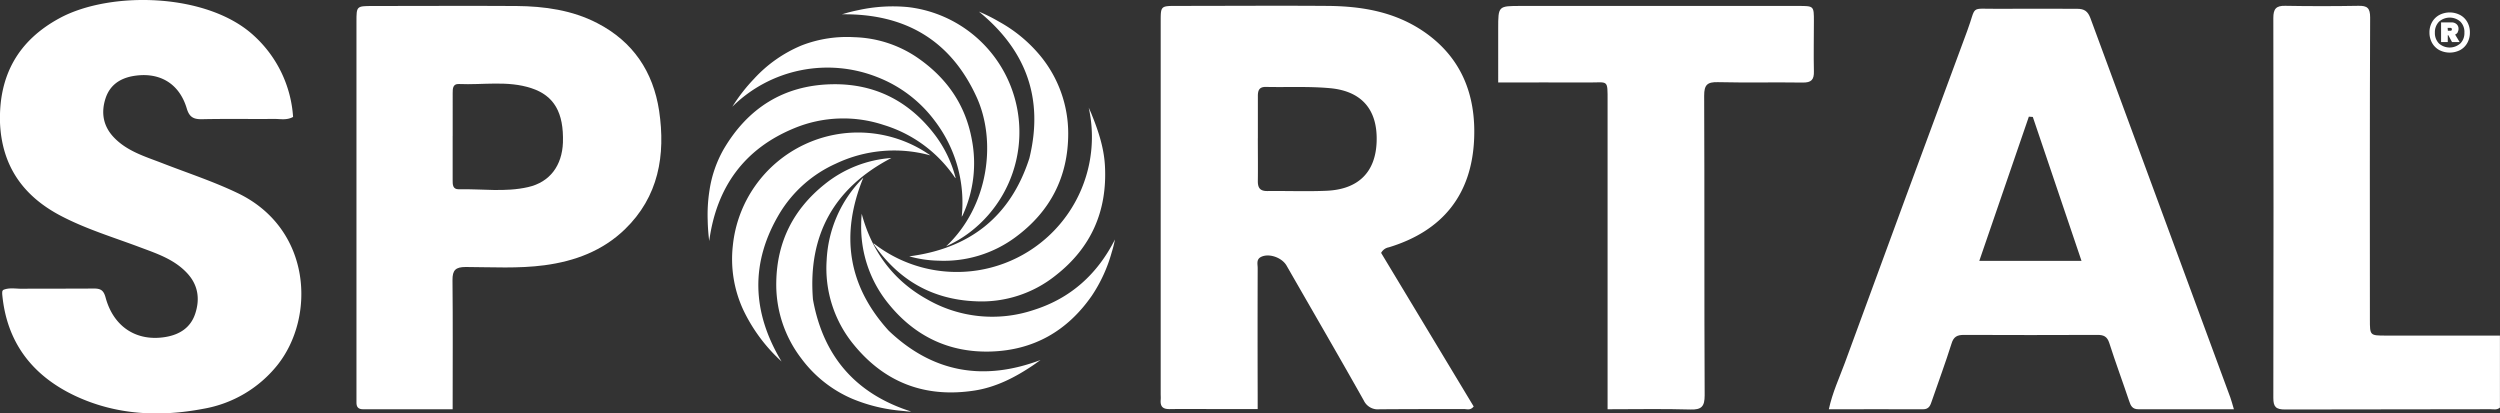
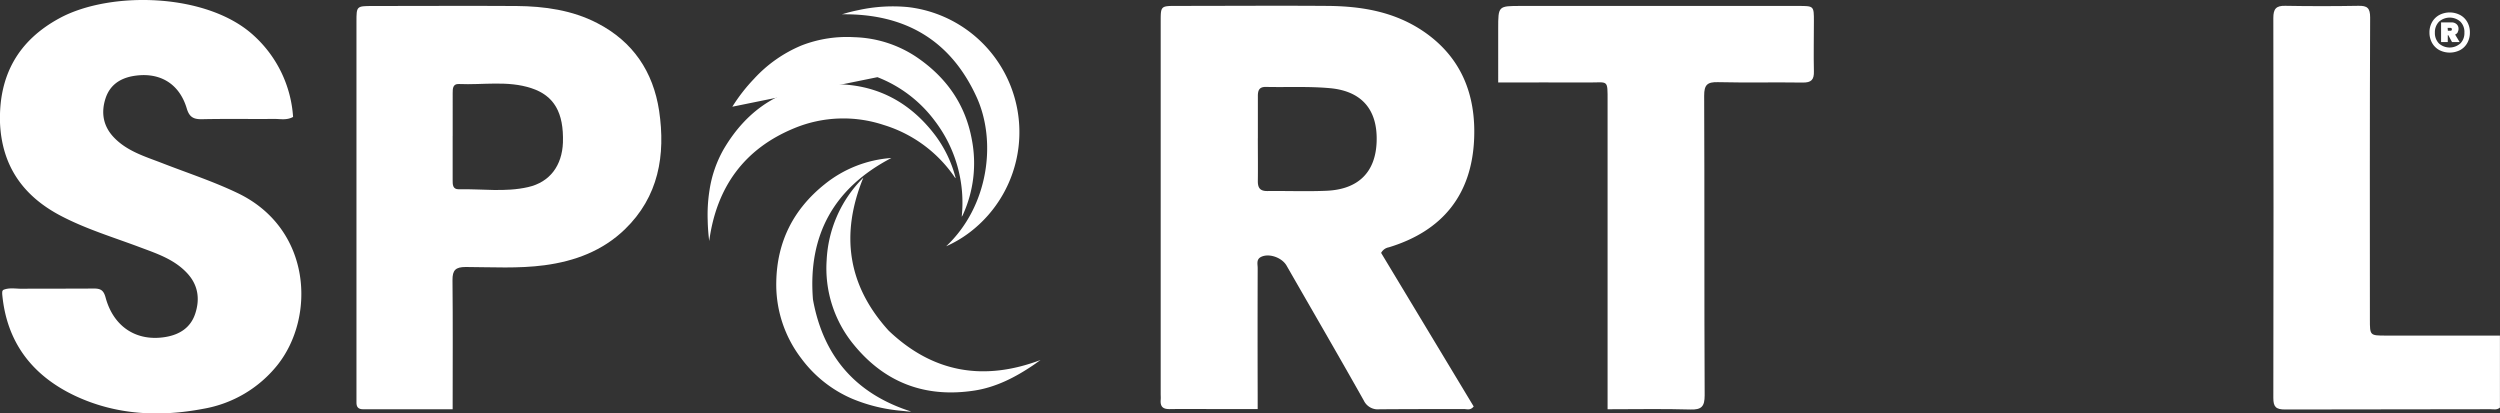
<svg xmlns="http://www.w3.org/2000/svg" viewBox="0 0 807.02 133.46">
  <rect x="0" y="0" width="807.02" height="133.46" fill="#333333" stroke="none" />
  <g id="Layer_2" data-name="Layer 2">
    <g id="Layer_1-2" data-name="Layer 1">
      <g id="Layer_2-2" data-name="Layer 2">
        <g id="Layer_1-2-2" data-name="Layer 1-2">
          <g id="Layer_2-3" data-name="Layer 2-3">
            <g id="Layer_1-2-2-2" data-name="Layer 1-2-2">
              <path d="M445.84,81.64l29.88,49.58c-1.08,1.33-2.15.83-3.06.83-9.12,0-18.24,0-27.36.07a5,5,0,0,1-5.06-2.84c-8.17-14.53-16.6-29-24.92-43.53-1.51-2.63-5.67-4.07-8.21-2.83-1.66.81-1.11,2.37-1.12,3.64q-.06,20.61,0,41.23v4.27H395c-5.75,0-11.5-.09-17.24,0-2.29.06-3.26-.7-3.08-3,.06-.62,0-1.25,0-1.88V7c0-5.08,0-5.09,5.22-5.09,16.24,0,32.48-.12,48.72,0,11,.1,21.59,1.87,31,8.3,12.23,8.39,16.83,20.52,16.24,34.62-.75,18-10.18,29.72-27.51,35A3.54,3.54,0,0,0,445.84,81.64Zm-39.8-37c0,4.63.06,9.25,0,13.88,0,2.2.79,3.17,3.07,3.15,6.37-.08,12.75.19,19.12-.09,10.31-.45,15.85-6.06,16.16-15.91.33-10.17-4.72-16.27-15.1-17.21-6.82-.62-13.73-.25-20.6-.4-2.3-.06-2.66,1.23-2.64,3.09V44.64Z" fill="#fff" />
-               <path d="M721.12,132.11H690.31c-1.93,0-2.49-1.07-3-2.64-2.1-6.27-4.41-12.47-6.42-18.76-.68-2.1-1.82-2.61-3.82-2.6q-21.57.09-43.11,0c-2.18,0-3.33.58-4,2.83-1.94,6.18-4.21,12.25-6.31,18.38-.5,1.46-.87,2.81-2.91,2.8-10-.06-20,0-30.38,0,1.17-5.43,3.4-10.16,5.18-15Q615.16,63.55,635,10.06c3.21-8.58.57-7.13,10-7.22,8.5-.07,17,0,25.49,0,2.37,0,3.49.79,4.33,3.07Q697.39,67.18,720,128.4C720.35,129.37,720.62,130.45,721.12,132.11ZM671.93,84.22C666.6,68.45,661.4,53.1,656.21,37.75l-1.28-.09-16,46.56Z" fill="#fff" />
              <path d="M94.61,37.75c-2.12,1.15-4.15.62-6.1.64-7.74.07-15.5-.08-23.24.09-2.79.06-4.17-.66-5-3.53C57.74,26.57,51,23,42.53,24.63c-4.2.86-7.15,3.12-8.46,7.12-1.48,4.55-.82,8.89,2.63,12.54,4.3,4.55,10.15,6.23,15.71,8.39,8.09,3.15,16.4,5.86,24.29,9.64,23.9,11.43,25.31,40,12.78,55.62a39.09,39.09,0,0,1-23.73,14C51.5,134.67,37.35,134,24,127.66,10.41,121.16,2.2,110.54.74,95.2a5,5,0,0,1,0-1.09c0-.12.1-.22.23-.48,1.91-.88,4.1-.4,6.1-.42,7.75-.07,15.5,0,23.25-.07,2.25,0,3.14.62,3.77,2.92,2.58,9.55,10.13,14.32,19.47,12.7,4.53-.79,8-3.06,9.46-7.51,1.6-4.83.91-9.38-2.74-13.21C56.07,83.6,50.45,81.8,45,79.75,36.57,76.59,28,74,20,69.86,7.64,63.5.59,53.75,0,39.58-.42,24.37,5.84,13.1,19.28,5.84,35.63-3,67-2.35,82,11.55A38.91,38.91,0,0,1,94.61,37.75Z" fill="#fff" />
              <path d="M146.12,132.12H117.29c-1.65,0-2.25-.72-2.22-2.24V7c0-5,0-5.06,5.2-5.06,15.49,0,31-.1,46.46,0,9,.08,18,1.32,26.12,5.55,11.48,5.94,18,15.64,19.92,28.27,2.12,14.34-.14,27.75-11.11,38.32-7.17,6.9-16.07,10.23-25.86,11.54-8.47,1.13-17,.6-25.44.57-3.28,0-4.32,1-4.29,4.22C146.21,104.13,146.12,117.87,146.12,132.12Zm0-88.25V58.1c0,1.38-.06,3,1.93,3,7.48-.17,15,1,22.4-.7,7.1-1.6,11-7,11.27-14.41.29-9.62-2.82-15.1-10.18-17.52-7.66-2.53-15.6-1-23.41-1.35-2-.09-2,1.54-2,2.91V43.87Z" fill="#fff" />
              <path d="M518.94,132.11V32.75c0-7.32.27-6.08-6.31-6.12-9.48-.06-19,0-29,0V9.22c0-7.3,0-7.3,7.32-7.3h89.59c5,0,5,0,5,4.94,0,5.37-.12,10.75,0,16.12.09,2.77-.84,3.71-3.63,3.67-9.12-.14-18.25.09-27.37-.13-3.42-.08-4.43.87-4.42,4.38.14,32.24,0,64.48.16,96.71,0,3.6-1,4.69-4.59,4.58C537,131.93,528.22,132.11,518.94,132.11Z" fill="#fff" />
              <path d="M807,108.33v23.24c-1,.86-2.07.53-3,.53q-33.18,0-66.36.09c-3,0-3.8-.88-3.79-3.79q.12-61.32,0-122.59c0-2.91.86-4,3.83-3.93q11.79.21,23.62,0c2.86-.06,3.81.69,3.8,3.78-.14,32.49-.09,65-.08,97.47,0,5.18,0,5.19,5.13,5.2Z" fill="#fff" />
            </g>
          </g>
          <g id="Layer_2-4" data-name="Layer 2-4">
            <g id="Layer_1-2-2-2-2" data-name="Layer 1-2-2-2">
              <g id="Layer_2-2-2-2" data-name="Layer 2-2-2-2">
                <g id="Layer_1-2-2-2-2-2" data-name="Layer 1-2-2-2-2">
-                   <path d="M236.4,34.45a56,56,0,0,1,7-9,43.41,43.41,0,0,1,15.4-10.8,40.41,40.41,0,0,1,17-2.64,38,38,0,0,1,19.81,6.24c9.65,6.47,16,15.24,18.11,26.83a40.07,40.07,0,0,1-2.87,24.21,2.83,2.83,0,0,1-.4.67,43.51,43.51,0,0,0-8.58-30.8,42.15,42.15,0,0,0-18.63-14.25A43.67,43.67,0,0,0,236.4,34.45Z" fill="#fff" />
-                   <path d="M282,78.53a43.61,43.61,0,0,0,69.45-43.78c.34.77.7,1.53,1,2.31,2.16,5.32,3.94,10.77,4.24,16.54.76,14.44-4.4,26.31-15.86,35.27A38.23,38.23,0,0,1,315,97.26c-14.1-.56-25-6.9-32.94-18.44A1.36,1.36,0,0,1,282,78.53Z" fill="#fff" />
+                   <path d="M236.4,34.45a56,56,0,0,1,7-9,43.41,43.41,0,0,1,15.4-10.8,40.41,40.41,0,0,1,17-2.64,38,38,0,0,1,19.81,6.24c9.65,6.47,16,15.24,18.11,26.83a40.07,40.07,0,0,1-2.87,24.21,2.83,2.83,0,0,1-.4.67,43.51,43.51,0,0,0-8.58-30.8,42.15,42.15,0,0,0-18.63-14.25Z" fill="#fff" />
                  <path d="M287.75,51c-18.44,9.61-27,24.76-25.32,45.68q5,27.66,31.68,36.16a10.48,10.48,0,0,1-1.94-.12l-2.16-.21a52.88,52.88,0,0,1-14.94-3.8,40.05,40.05,0,0,1-16.4-13A39.15,39.15,0,0,1,250.59,91c.23-13,5.54-23.47,15.65-31.55A38.57,38.57,0,0,1,287.75,51Z" fill="#fff" />
-                   <path d="M316,3.75A53.72,53.72,0,0,1,322.5,7,46.17,46.17,0,0,1,336,18.23a39.47,39.47,0,0,1,8.83,24.83c0,14-5.76,25.19-17,33.49A38.81,38.81,0,0,1,303,84.15a37.61,37.61,0,0,1-9.49-1.4c19.36-2.51,32.66-12.66,38.78-31.67C337,31.8,331.24,16.18,316,3.75Z" fill="#fff" />
-                   <path d="M300.3,50.16a43.87,43.87,0,0,0-30.53,2.69,40.67,40.67,0,0,0-17.9,15.69c-9.8,16.12-9.2,32.22.47,48.23l-.12-.15a53.7,53.7,0,0,1-12.34-16.7,39.05,39.05,0,0,1-3.32-20.58,40.63,40.63,0,0,1,62.93-29.76A5.19,5.19,0,0,1,300.3,50.16Z" fill="#fff" />
                  <path d="M228.94,77.8a63.86,63.86,0,0,1-.49-6.63,51,51,0,0,1,.6-9.87,38.27,38.27,0,0,1,4.48-13c7.8-13.36,19.41-20.76,34.92-21.1,13.88-.31,25.12,5.43,33.51,16.56a39.22,39.22,0,0,1,6.34,13l.15.48a1.35,1.35,0,0,1-.05.29,42.87,42.87,0,0,0-23.14-17.19,41.36,41.36,0,0,0-28.75,1C240.21,48,231.28,60.46,228.94,77.8Z" fill="#fff" />
                  <path d="M335.9,116.21c-.66.46-1.39,1-2.15,1.53-5.89,4-12.13,7.25-19.22,8.34-15.72,2.41-28.84-2.46-38.92-14.81A38.77,38.77,0,0,1,266.85,84a40.24,40.24,0,0,1,11.4-26.2c.14-.15.3-.29.43-.42-7.39,18.14-5.16,34.67,8.19,49.36C301.22,120.41,317.66,123.09,335.9,116.21Z" fill="#fff" />
-                   <path d="M359.91,77.31a34.39,34.39,0,0,1-1,4,48.39,48.39,0,0,1-6.47,14.17c-7.9,11.37-18.79,17.61-32.71,18-13.44.37-24.46-5-32.87-15.37A39.17,39.17,0,0,1,278,72.33c0-1.1.07-2.2.17-3.32,3.24,12.07,10.1,21.47,21,27.55a42.13,42.13,0,0,0,34.46,3.52C345.71,96.27,354.26,88.45,359.91,77.31Z" fill="#fff" />
                  <path d="M305.43,79.5c13.8-13,16.31-33.94,9.84-48.13-8.52-18.69-23.45-27-43.45-26.75A48.92,48.92,0,0,1,277,3.29a51.68,51.68,0,0,1,16.12-1,40.64,40.64,0,0,1,20,72.65A37.89,37.89,0,0,1,305.43,79.5Z" fill="#fff" />
                </g>
              </g>
            </g>
          </g>
          <path d="M794.16,4.85a5.78,5.78,0,0,1,2.31,2.29,6.6,6.6,0,0,1,.83,3.36,6.77,6.77,0,0,1-.83,3.35,5.77,5.77,0,0,1-2.31,2.31,7.38,7.38,0,0,1-6.75,0,6.06,6.06,0,0,1-2.32-2.31,6.88,6.88,0,0,1-.84-3.35,6.71,6.71,0,0,1,.84-3.36,6,6,0,0,1,2.32-2.29A7.26,7.26,0,0,1,794.16,4.85Zm.08,9.16a4.72,4.72,0,0,0,1.29-3.48A4.72,4.72,0,0,0,794.24,7a5.17,5.17,0,0,0-6.9,0A4.82,4.82,0,0,0,786,10.5a4.8,4.8,0,0,0,1.3,3.51,5.17,5.17,0,0,0,6.92,0Zm-.86-3.57a1.87,1.87,0,0,1-.85.72L794,13.59h-2.46l-1.2-2.22h-.18v2.22H788V7.23h3.33A2.36,2.36,0,0,1,793,7.8a1.93,1.93,0,0,1,.63,1.5,2,2,0,0,1-.3,1.11Zm-3.19-.51H791q.48,0,.48-.45a.43.43,0,0,0-.37-.48h-1Z" fill="#fff" />
        </g>
      </g>
    </g>
  </g>
</svg>